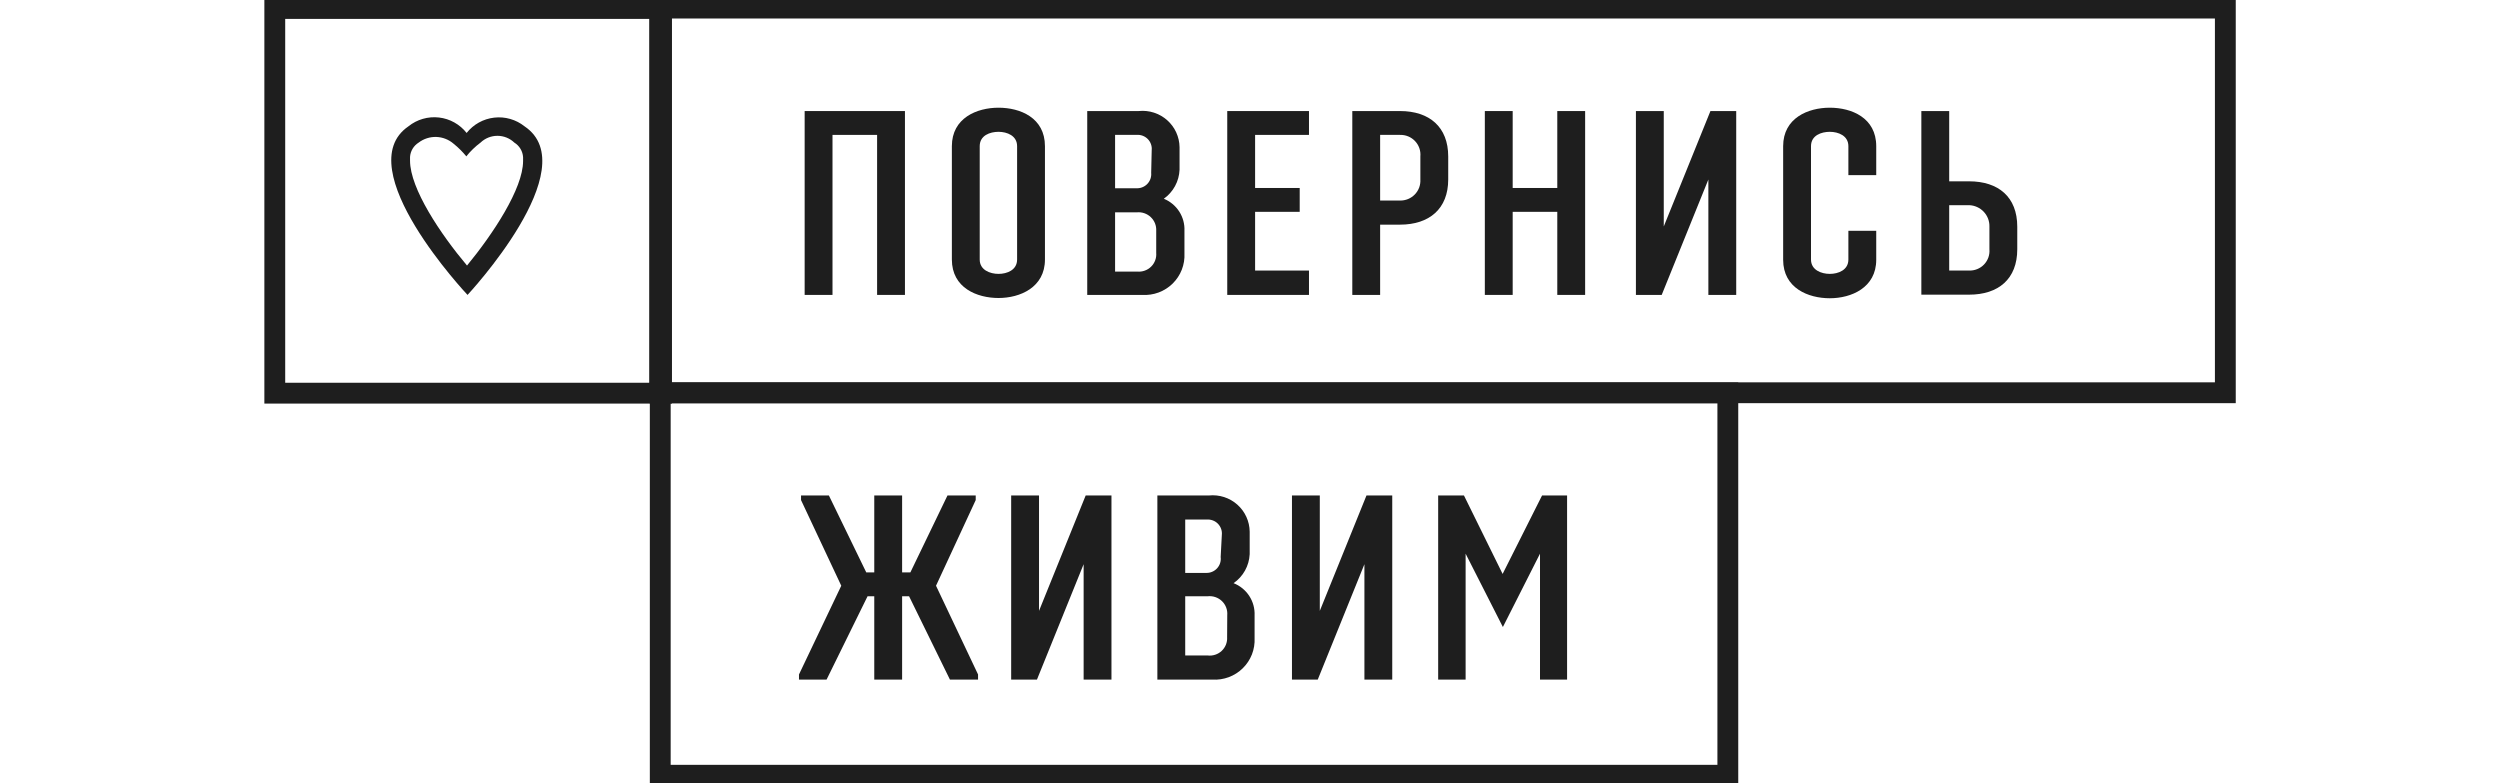
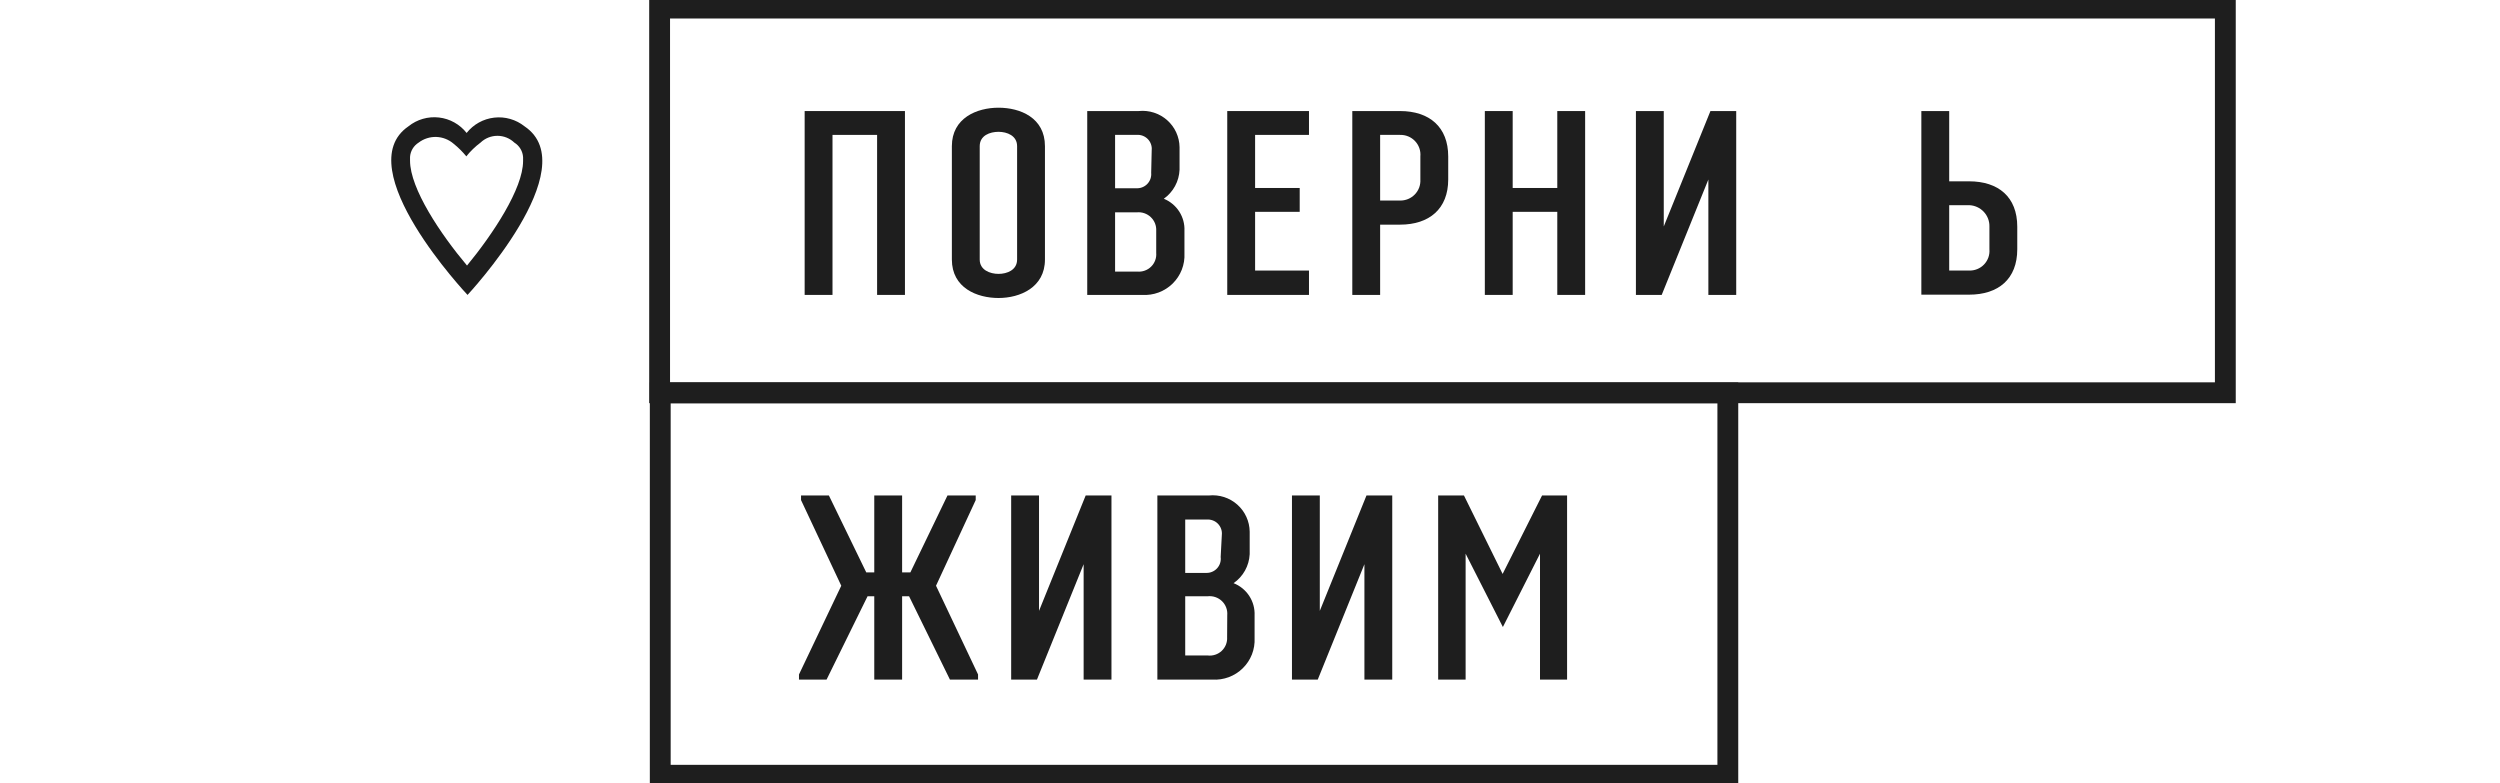
<svg xmlns="http://www.w3.org/2000/svg" width="150" viewBox="0 0 118 47" fill="none">
  <path fill-rule="evenodd" clip-rule="evenodd" d="M12.052 17.695C12.052 17.695 4.858 10.071 8.509 7.578C8.763 7.374 9.056 7.221 9.37 7.131C9.684 7.04 10.013 7.013 10.338 7.05C10.662 7.087 10.976 7.188 11.261 7.348C11.546 7.507 11.797 7.721 11.997 7.978C12.198 7.724 12.447 7.511 12.731 7.353C13.015 7.195 13.327 7.095 13.65 7.058C13.973 7.02 14.3 7.047 14.613 7.137C14.925 7.226 15.217 7.376 15.47 7.578C19.176 10.071 12.052 17.695 12.052 17.695ZM11.99 9.394C11.76 9.111 11.501 8.853 11.216 8.624C10.928 8.374 10.562 8.23 10.18 8.217C9.798 8.205 9.424 8.324 9.12 8.555C8.971 8.648 8.846 8.774 8.756 8.924C8.666 9.074 8.613 9.243 8.602 9.417C8.598 9.491 8.598 9.566 8.602 9.64C8.602 11.317 10.435 14.048 12.021 15.933C13.568 14.056 15.385 11.317 15.385 9.663C15.39 9.586 15.39 9.509 15.385 9.432C15.374 9.255 15.321 9.083 15.229 8.93C15.138 8.778 15.011 8.649 14.859 8.555C14.587 8.295 14.224 8.149 13.846 8.149C13.468 8.149 13.105 8.295 12.833 8.555C12.512 8.795 12.224 9.074 11.974 9.386" fill="#1E1E1E" />
-   <path fill-rule="evenodd" clip-rule="evenodd" d="M0.487 0.509H23.693V23.59H0.487V0.509Z" stroke="#1E1E1E" stroke-width="1.25" stroke-miterlimit="10" />
  <path fill-rule="evenodd" clip-rule="evenodd" d="M23.577 0.485H117.52V23.565H23.577V0.485Z" stroke="#1E1E1E" stroke-width="1.25" stroke-miterlimit="10" />
  <path fill-rule="evenodd" clip-rule="evenodd" d="M23.615 23.573H87.67V46.515H23.615V23.573Z" stroke="#1E1E1E" stroke-width="1.25" stroke-miterlimit="10" />
  <path d="M38.297 17.695H36.626V8.094H33.95V17.695H32.279V6.663H38.297V17.695Z" fill="#1E1E1E" />
  <path d="M41.112 8.77C41.112 7.078 42.613 6.462 43.912 6.462C45.212 6.462 46.697 7.062 46.697 8.77V15.572C46.697 17.249 45.197 17.88 43.912 17.88C42.628 17.88 41.112 17.28 41.112 15.572V8.77ZM45.026 8.77C45.026 8.14 44.423 7.909 43.912 7.909C43.402 7.909 42.783 8.124 42.783 8.77V15.572C42.783 16.203 43.402 16.433 43.912 16.433C44.423 16.433 45.026 16.203 45.026 15.572V8.77Z" fill="#1E1E1E" />
  <path d="M49.234 17.695V6.662H52.328C52.635 6.631 52.945 6.664 53.238 6.759C53.531 6.853 53.801 7.008 54.031 7.212C54.261 7.416 54.446 7.665 54.573 7.944C54.701 8.223 54.769 8.526 54.773 8.832V10.186C54.759 10.528 54.667 10.863 54.503 11.164C54.34 11.466 54.109 11.726 53.829 11.925C54.209 12.08 54.532 12.348 54.754 12.692C54.975 13.036 55.085 13.44 55.067 13.848V15.202C55.084 15.537 55.029 15.871 54.908 16.183C54.786 16.495 54.599 16.778 54.359 17.014C54.12 17.249 53.833 17.431 53.518 17.549C53.202 17.666 52.866 17.716 52.53 17.695H49.234ZM53.102 9.017C53.115 8.894 53.1 8.769 53.059 8.652C53.018 8.535 52.952 8.429 52.865 8.341C52.777 8.253 52.672 8.185 52.555 8.142C52.438 8.099 52.313 8.083 52.189 8.093H50.905V11.294H52.158C52.282 11.303 52.406 11.286 52.522 11.243C52.638 11.2 52.744 11.132 52.831 11.044C52.917 10.956 52.984 10.85 53.026 10.734C53.067 10.617 53.083 10.493 53.071 10.371L53.102 9.017ZM53.373 13.848C53.381 13.697 53.357 13.545 53.301 13.403C53.245 13.262 53.159 13.134 53.048 13.029C52.938 12.924 52.806 12.844 52.662 12.794C52.518 12.744 52.364 12.726 52.212 12.74H50.905V16.295H52.236C52.388 16.309 52.541 16.29 52.685 16.238C52.829 16.187 52.96 16.105 53.068 15.998C53.177 15.89 53.26 15.761 53.313 15.618C53.365 15.476 53.386 15.323 53.373 15.171V13.848Z" fill="#1E1E1E" />
  <path d="M62.539 17.695H57.635V6.663H62.539V8.094H59.306V11.279H61.982V12.71H59.306V16.233H62.539V17.695Z" fill="#1E1E1E" />
  <path d="M65.138 17.695V6.663H68C69.763 6.663 70.893 7.617 70.893 9.386V10.771C70.893 12.525 69.763 13.479 68 13.479H66.808V17.695H65.138ZM69.222 9.386C69.237 9.219 69.217 9.051 69.162 8.892C69.107 8.734 69.019 8.588 68.903 8.466C68.788 8.344 68.648 8.248 68.492 8.183C68.336 8.119 68.168 8.089 68 8.094H66.808V12.033H68C68.165 12.036 68.329 12.005 68.482 11.943C68.635 11.88 68.774 11.786 68.888 11.668C69.003 11.549 69.092 11.409 69.15 11.254C69.207 11.1 69.231 10.935 69.222 10.771V9.386Z" fill="#1E1E1E" />
  <path d="M79.108 17.695H77.437V12.71H74.761V17.695H73.09V6.663H74.761V11.279H77.437V6.663H79.108V17.695Z" fill="#1E1E1E" />
  <path d="M86.502 17.695V10.771L83.702 17.695H82.155V6.663H83.826V13.587L86.626 6.663H88.173V17.695H86.502Z" fill="#1E1E1E" />
-   <path d="M94.903 13.848H96.574V15.587C96.574 17.264 95.073 17.895 93.789 17.895C92.505 17.895 90.989 17.295 90.989 15.587V8.77C90.989 7.078 92.489 6.462 93.789 6.462C95.088 6.462 96.574 7.062 96.574 8.77V10.509H94.903V8.77C94.903 8.14 94.299 7.909 93.789 7.909C93.278 7.909 92.66 8.124 92.66 8.77V15.572C92.66 16.203 93.278 16.433 93.789 16.433C94.299 16.433 94.903 16.203 94.903 15.572V13.848Z" fill="#1E1E1E" />
  <path d="M105.036 14.956C105.036 16.741 103.906 17.68 102.143 17.68H99.281V6.663H100.952V10.879H102.143C103.906 10.879 105.036 11.817 105.036 13.602V14.956ZM102.143 16.233C102.31 16.239 102.477 16.21 102.632 16.147C102.788 16.084 102.928 15.989 103.043 15.869C103.159 15.748 103.247 15.604 103.303 15.447C103.358 15.29 103.379 15.122 103.365 14.956V13.602C103.37 13.438 103.343 13.273 103.284 13.119C103.225 12.965 103.137 12.824 103.023 12.704C102.91 12.584 102.773 12.487 102.622 12.42C102.471 12.352 102.308 12.315 102.143 12.31H100.952V16.233H102.143Z" fill="#1E1E1E" />
  <path d="M40.996 40.776L38.544 35.775H38.127V40.776H36.456V35.775H36.054L33.594 40.776H31.939V40.468L34.476 35.144L32.062 30.005V29.728H33.733L35.976 34.344H36.456V29.728H38.127V34.344H38.622L40.849 29.728H42.543V30.005L40.161 35.144L42.683 40.468V40.776H40.996Z" fill="#1E1E1E" />
  <path d="M49.018 40.776V33.852L46.217 40.776H44.67V29.728H46.341V36.652L49.141 29.728H50.688V40.776H49.018Z" fill="#1E1E1E" />
  <path d="M53.442 40.776V29.728H56.536C56.843 29.697 57.153 29.73 57.446 29.824C57.739 29.919 58.009 30.073 58.239 30.277C58.469 30.481 58.654 30.731 58.781 31.01C58.909 31.289 58.977 31.591 58.981 31.898V33.252C58.964 33.596 58.869 33.931 58.701 34.233C58.533 34.535 58.298 34.794 58.014 34.99C58.401 35.142 58.731 35.411 58.957 35.759C59.183 36.106 59.294 36.516 59.275 36.929V38.283C59.292 38.618 59.237 38.952 59.116 39.264C58.994 39.576 58.807 39.859 58.567 40.094C58.328 40.33 58.041 40.512 57.726 40.63C57.41 40.747 57.074 40.797 56.738 40.776H53.442ZM57.31 32.097C57.323 31.974 57.309 31.85 57.267 31.733C57.226 31.616 57.16 31.51 57.073 31.422C56.985 31.333 56.88 31.265 56.763 31.223C56.646 31.18 56.521 31.163 56.397 31.174H55.113V34.375H56.366C56.49 34.379 56.612 34.357 56.726 34.309C56.84 34.261 56.942 34.19 57.025 34.099C57.108 34.008 57.171 33.901 57.208 33.783C57.245 33.666 57.256 33.543 57.24 33.421L57.31 32.097ZM57.635 36.914C57.648 36.759 57.627 36.603 57.573 36.457C57.519 36.311 57.432 36.179 57.321 36.07C57.209 35.962 57.075 35.879 56.927 35.828C56.779 35.776 56.622 35.759 56.467 35.775H55.113V39.329H56.467C56.618 39.346 56.771 39.331 56.916 39.282C57.06 39.235 57.192 39.156 57.303 39.052C57.413 38.948 57.499 38.821 57.556 38.68C57.611 38.539 57.636 38.388 57.627 38.237L57.635 36.914Z" fill="#1E1E1E" />
  <path d="M65.865 40.776V33.852L63.065 40.776H61.518V29.728H63.188V36.652L65.989 29.728H67.535V40.776H65.865Z" fill="#1E1E1E" />
  <path d="M76.4 40.776V33.221L74.173 37.621L71.937 33.221V40.776H70.29V29.728H71.837L74.157 34.436L76.524 29.728H78.025V40.776H76.4Z" fill="#1E1E1E" />
</svg>